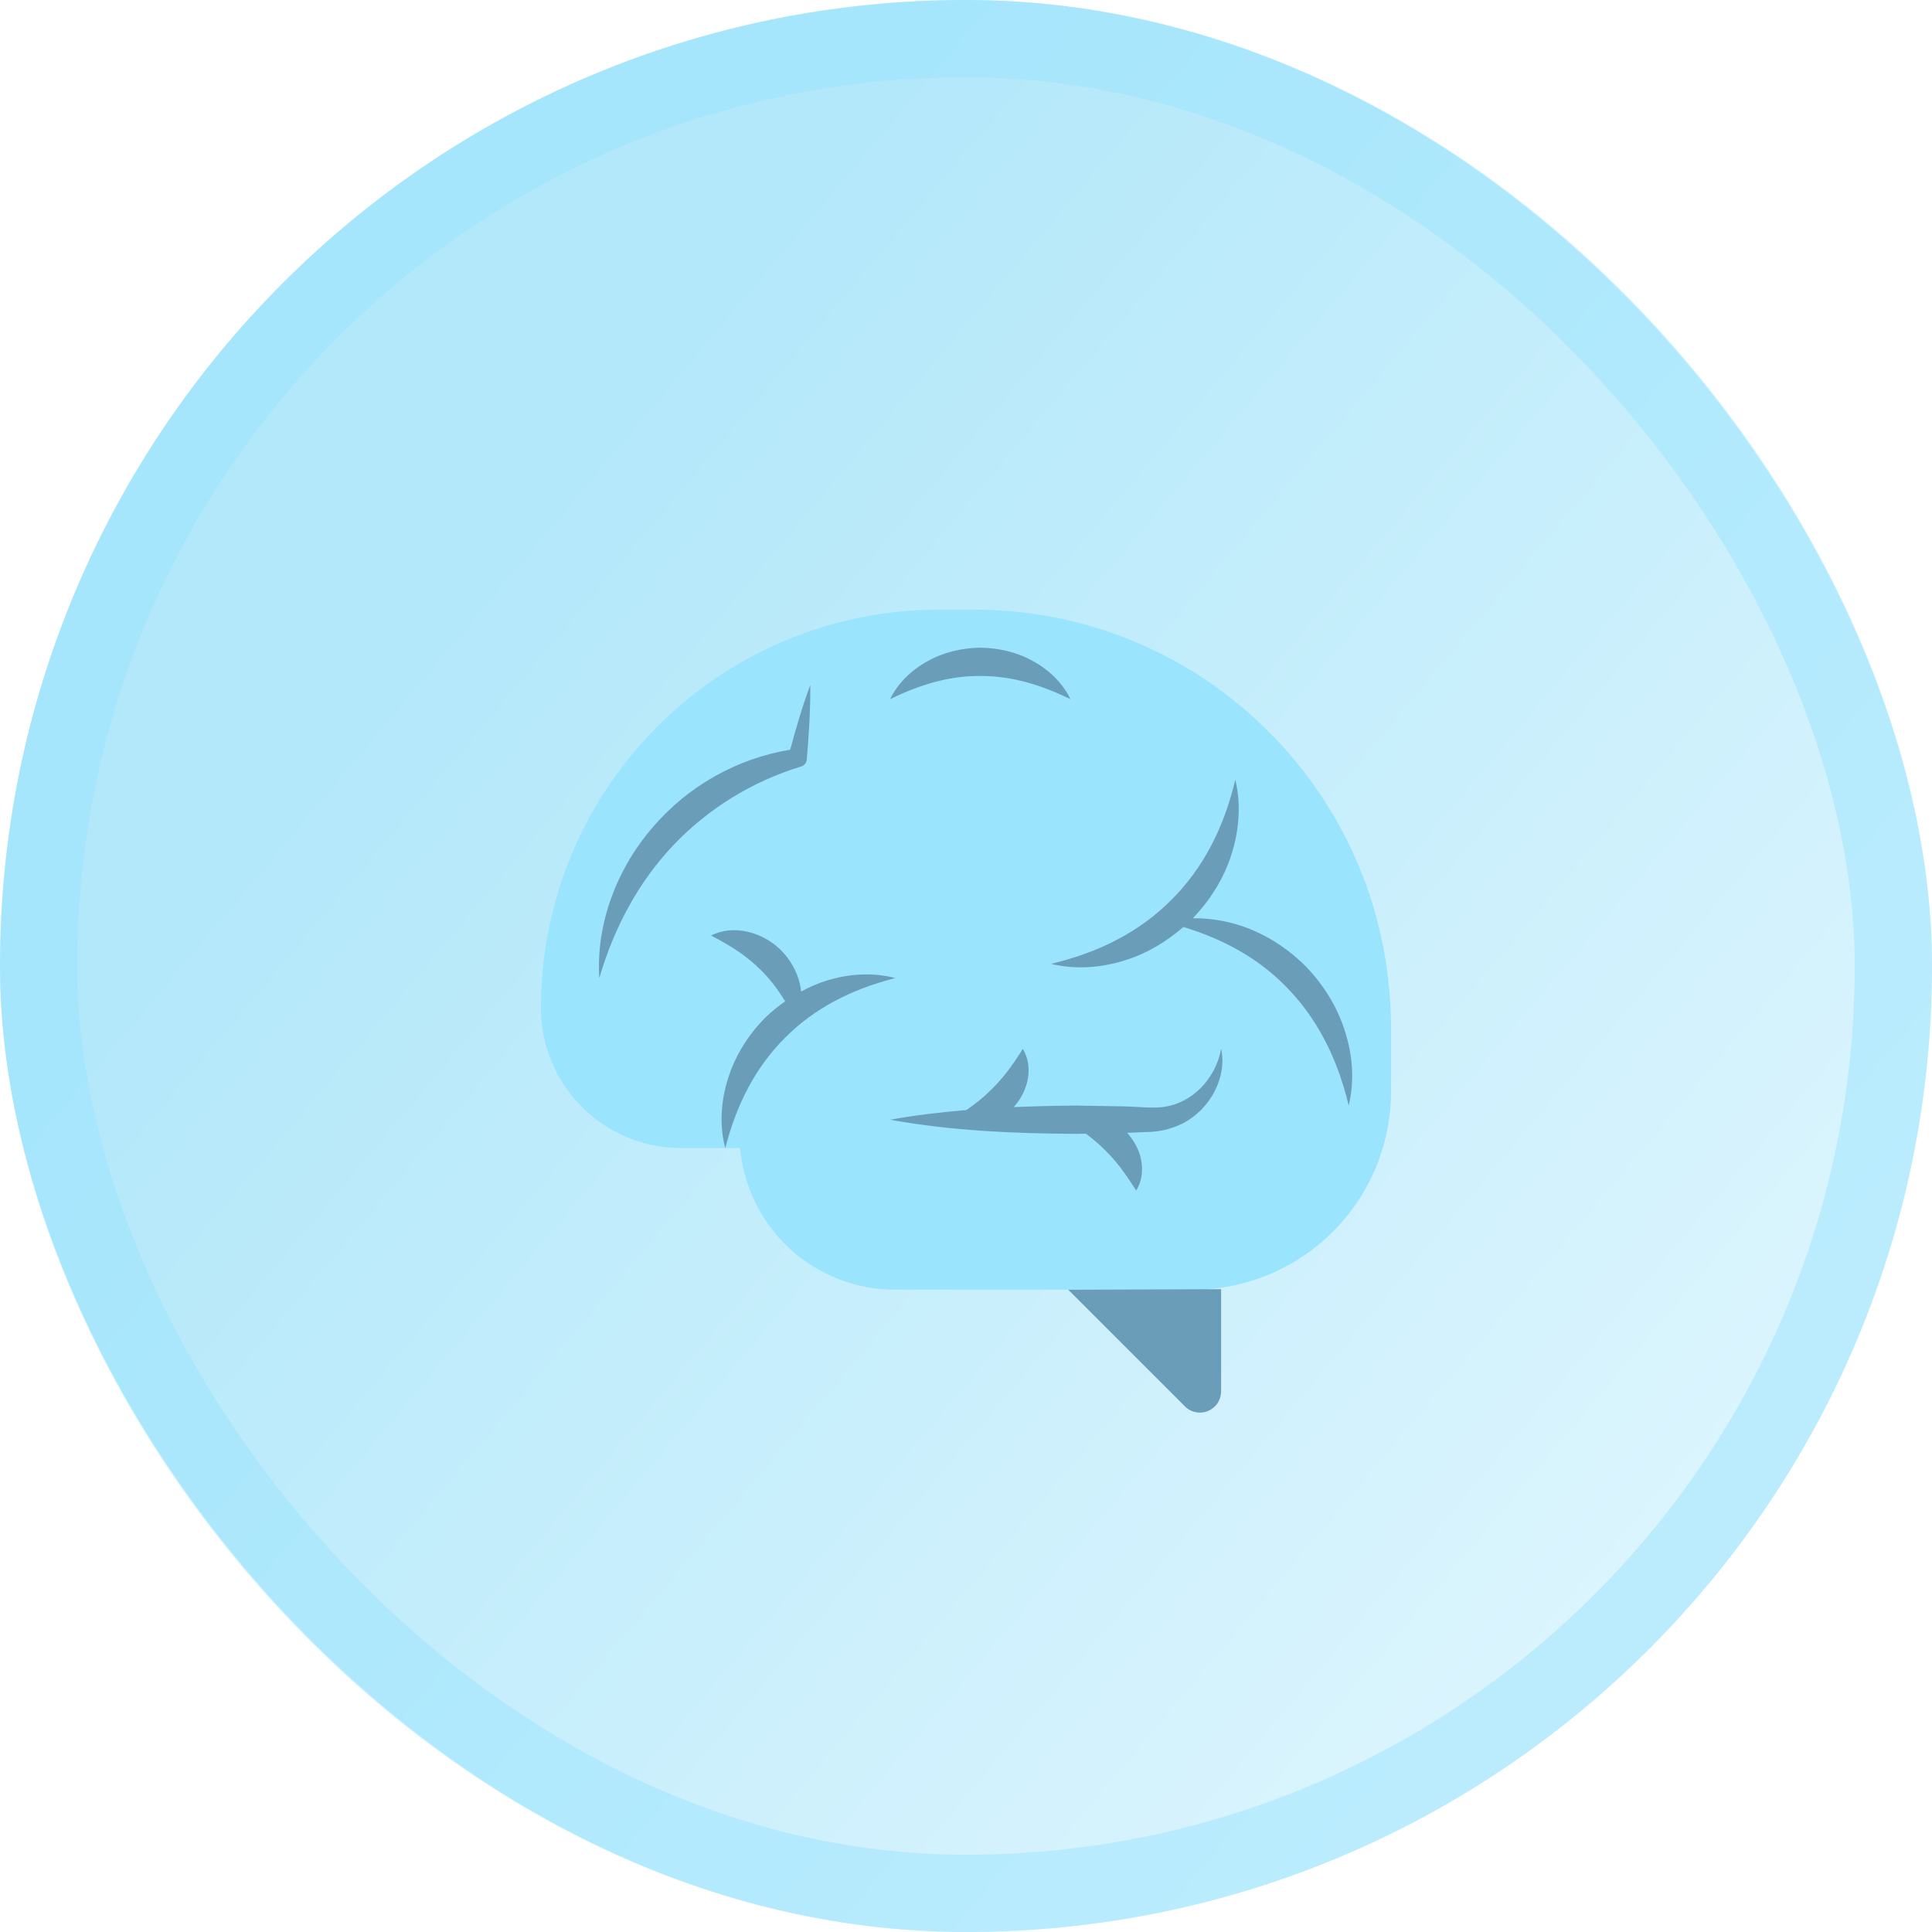
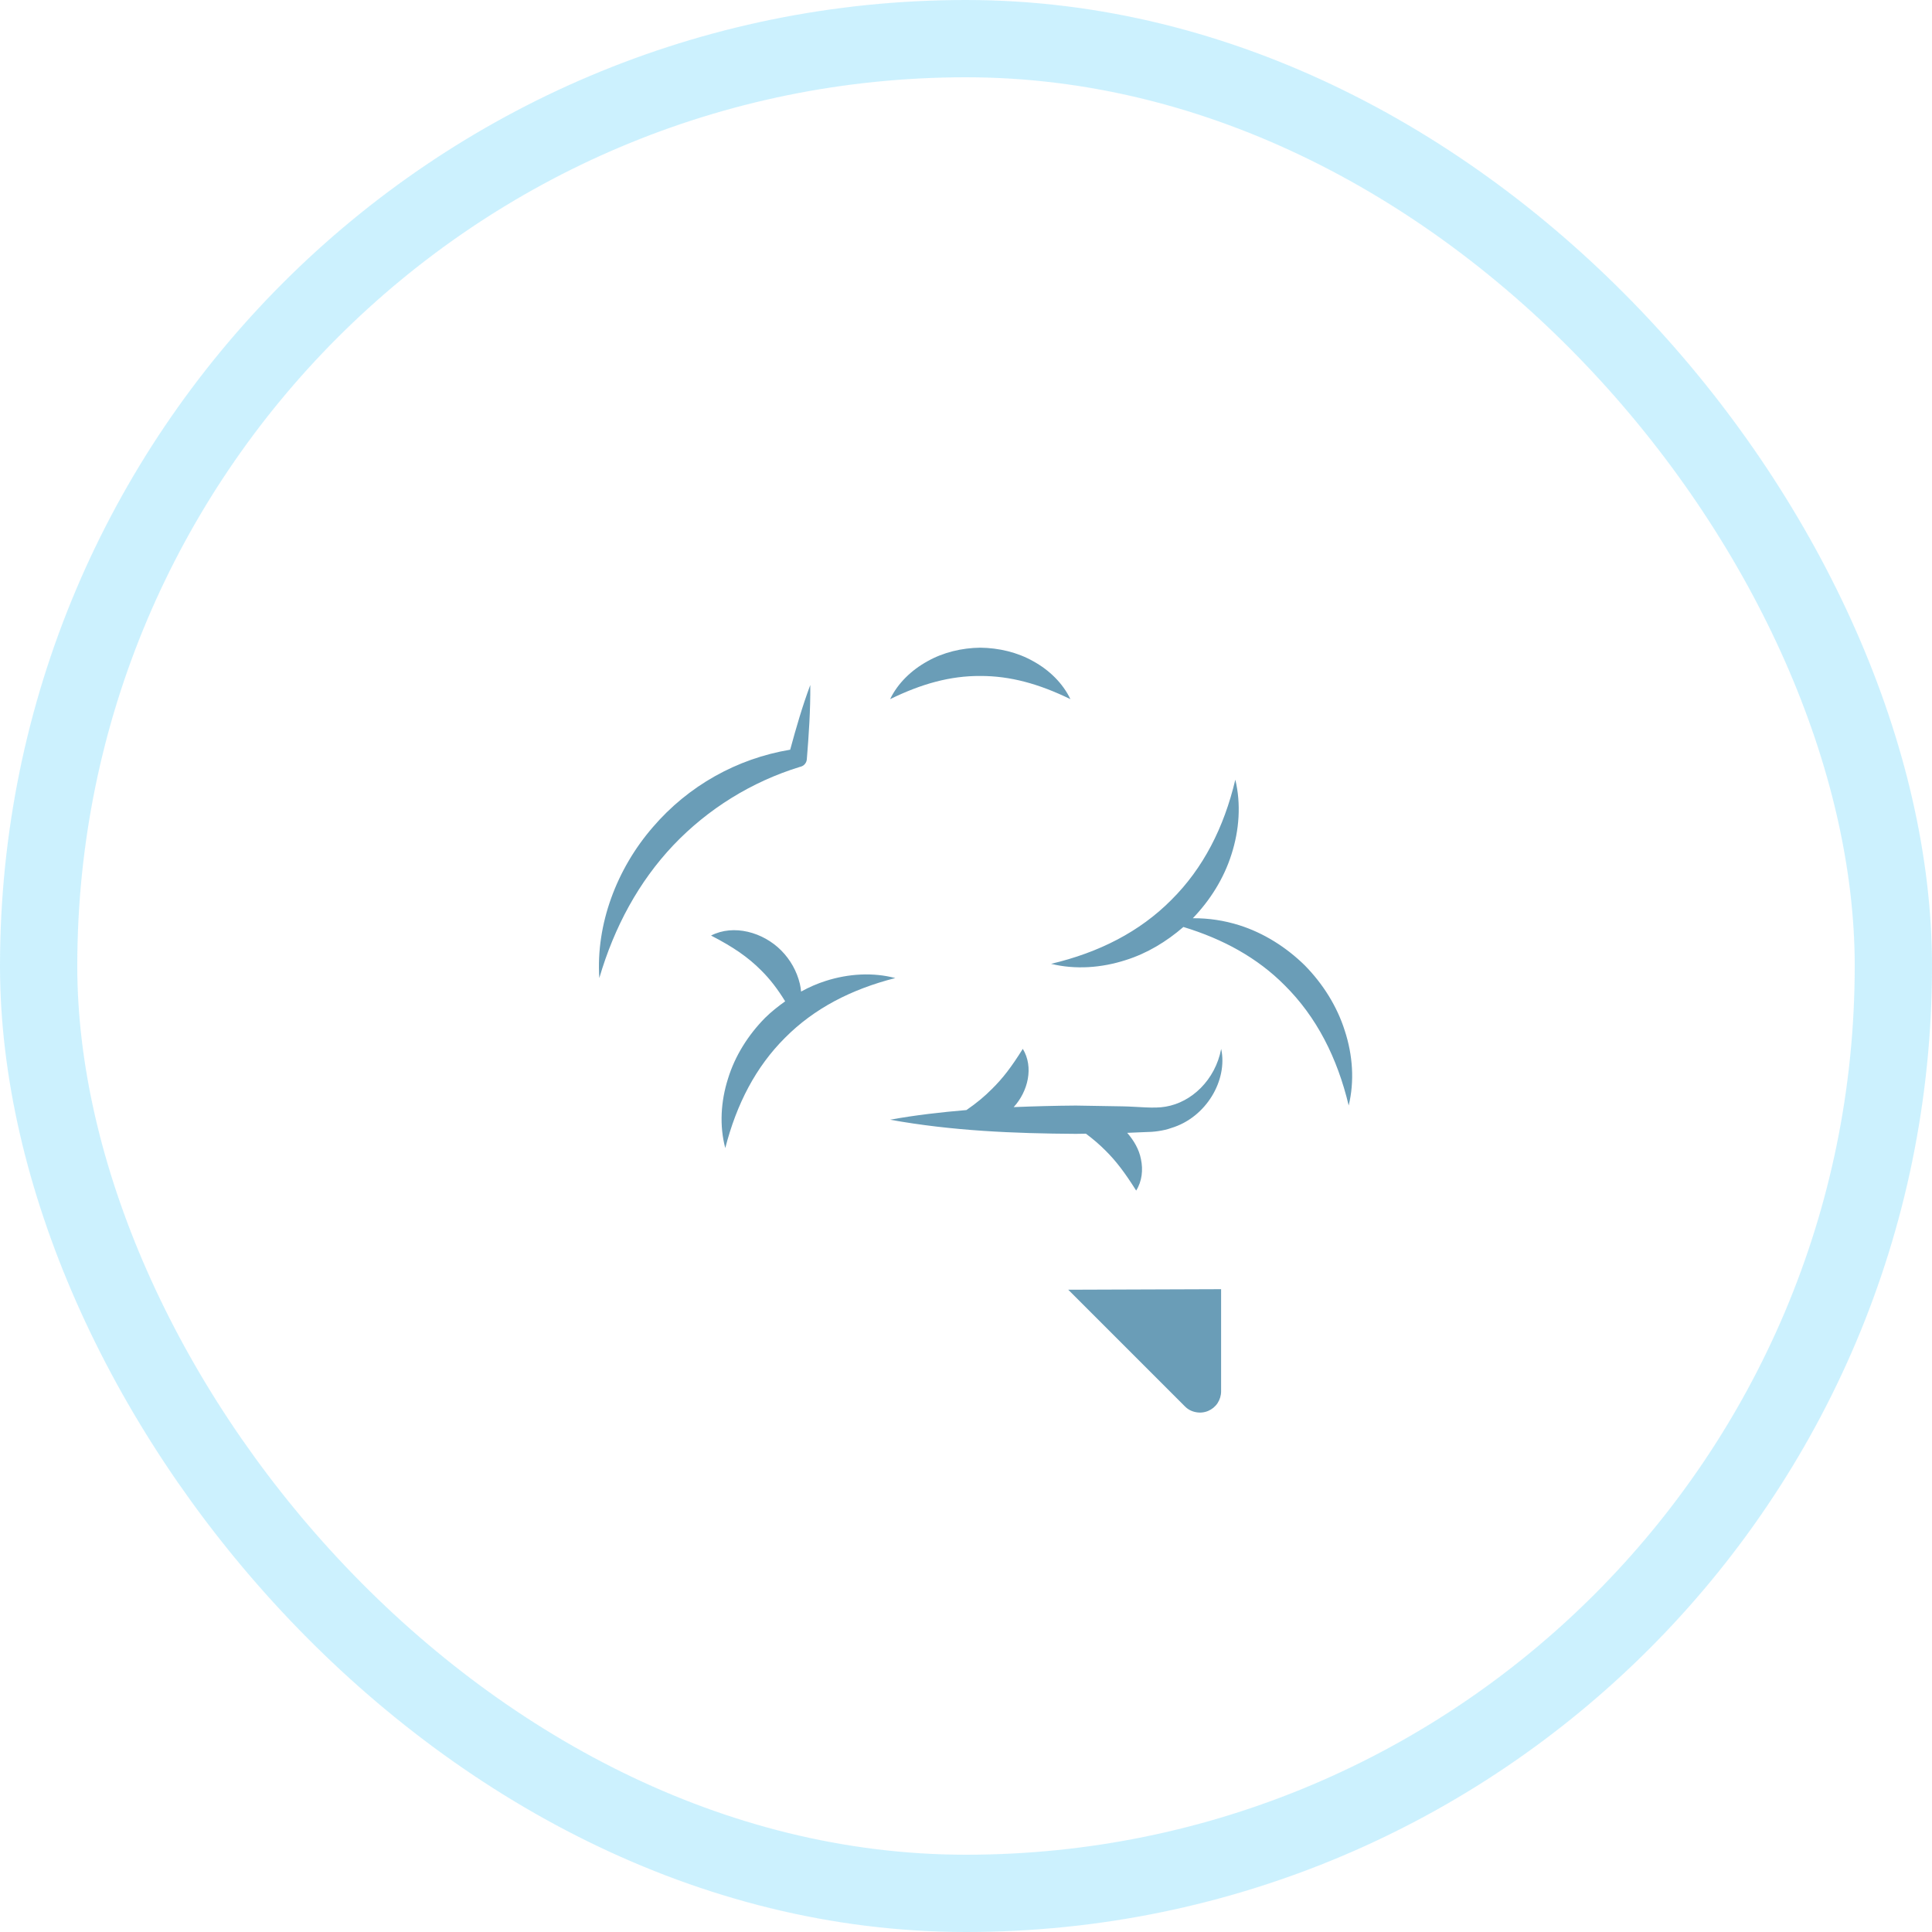
<svg xmlns="http://www.w3.org/2000/svg" width="25" height="25" viewBox="0 0 25 25" fill="none">
-   <rect width="25" height="25" rx="12.5" fill="url(#paint0_linear_190_1492)" fill-opacity="0.3" />
  <rect x="0.5" y="0.5" width="24" height="24" rx="12" stroke="#9AE4FE" stroke-opacity="0.5" />
-   <path d="M17.961 12.656C17.649 9.973 15.373 7.889 12.606 7.889H12.154C9.307 7.889 7 10.197 7 13.043C7 13.524 7.191 13.985 7.531 14.325C7.871 14.665 8.332 14.856 8.812 14.856H9.576C9.622 15.357 9.853 15.822 10.224 16.162C10.596 16.501 11.08 16.689 11.583 16.689H15.433C16.114 16.689 16.767 16.419 17.248 15.937C17.73 15.456 18 14.803 18 14.122V13.283C18 13.07 17.985 12.862 17.961 12.656Z" fill="#9AE4FE" />
  <path d="M15.801 16.682V18.004C15.801 18.058 15.785 18.111 15.755 18.157C15.725 18.202 15.682 18.237 15.632 18.258C15.581 18.279 15.526 18.284 15.473 18.273C15.419 18.263 15.37 18.237 15.332 18.198L13.823 16.689L15.801 16.682ZM10.367 9.919C10.386 9.913 10.404 9.901 10.417 9.884C10.43 9.868 10.438 9.848 10.44 9.828C10.466 9.509 10.488 9.188 10.485 8.864C10.382 9.14 10.301 9.421 10.225 9.701C9.534 9.816 8.905 10.17 8.449 10.702C7.979 11.243 7.71 11.961 7.755 12.656C7.949 11.993 8.267 11.408 8.712 10.938C9.161 10.466 9.724 10.117 10.346 9.925L10.367 9.919ZM13.851 9.047C13.752 8.84 13.578 8.671 13.371 8.557C13.165 8.44 12.924 8.384 12.685 8.381C12.446 8.384 12.205 8.441 11.999 8.558C11.793 8.672 11.617 8.841 11.518 9.047C11.925 8.848 12.296 8.745 12.685 8.747C13.073 8.746 13.444 8.849 13.851 9.047ZM10.688 12.692C10.577 12.727 10.469 12.774 10.366 12.831C10.363 12.797 10.358 12.763 10.35 12.73C10.311 12.567 10.227 12.418 10.109 12.299C9.874 12.062 9.494 11.956 9.201 12.106C9.486 12.253 9.678 12.384 9.85 12.557C9.967 12.673 10.064 12.801 10.16 12.957C10.069 13.022 9.98 13.092 9.9 13.171C9.681 13.393 9.51 13.664 9.42 13.959C9.327 14.252 9.308 14.567 9.385 14.856C9.532 14.283 9.781 13.805 10.158 13.429C10.533 13.051 11.012 12.802 11.585 12.656C11.296 12.58 10.981 12.599 10.688 12.692ZM15.084 14.32C14.93 14.348 14.725 14.319 14.522 14.316L13.921 14.306C13.653 14.308 13.385 14.315 13.117 14.326C13.303 14.123 13.379 13.808 13.235 13.572C13.087 13.809 12.976 13.953 12.836 14.091C12.74 14.188 12.639 14.272 12.506 14.364C12.177 14.392 11.848 14.429 11.518 14.489C12.319 14.634 13.12 14.667 13.921 14.672L14.052 14.67C14.147 14.741 14.227 14.81 14.304 14.887C14.443 15.025 14.553 15.17 14.702 15.406C14.778 15.285 14.793 15.138 14.764 15C14.74 14.873 14.672 14.758 14.586 14.659L14.823 14.649C14.919 14.649 15.052 14.634 15.157 14.596C15.608 14.46 15.889 13.977 15.802 13.573C15.725 13.975 15.419 14.264 15.084 14.32ZM17.402 13.339C17.302 13.021 17.118 12.73 16.883 12.491C16.643 12.256 16.352 12.072 16.035 11.972C15.841 11.911 15.638 11.88 15.435 11.882C15.661 11.647 15.838 11.364 15.935 11.056C16.037 10.74 16.06 10.402 15.985 10.089C15.838 10.71 15.569 11.236 15.157 11.645C14.748 12.057 14.222 12.325 13.601 12.472C13.914 12.549 14.253 12.525 14.568 12.423C14.842 12.337 15.094 12.185 15.313 11.995C15.826 12.151 16.271 12.394 16.624 12.75C17.036 13.159 17.304 13.685 17.452 14.305C17.528 13.993 17.505 13.654 17.402 13.339Z" fill="#6A9DB7" />
  <defs>
    <linearGradient id="paint0_linear_190_1492" x1="12.5" y1="8.85307e-07" x2="29.445" y2="14.26" gradientUnits="userSpaceOnUse">
      <stop stop-color="#03B3EF" />
      <stop offset="1" stop-color="#9AE4FE" />
    </linearGradient>
  </defs>
</svg>